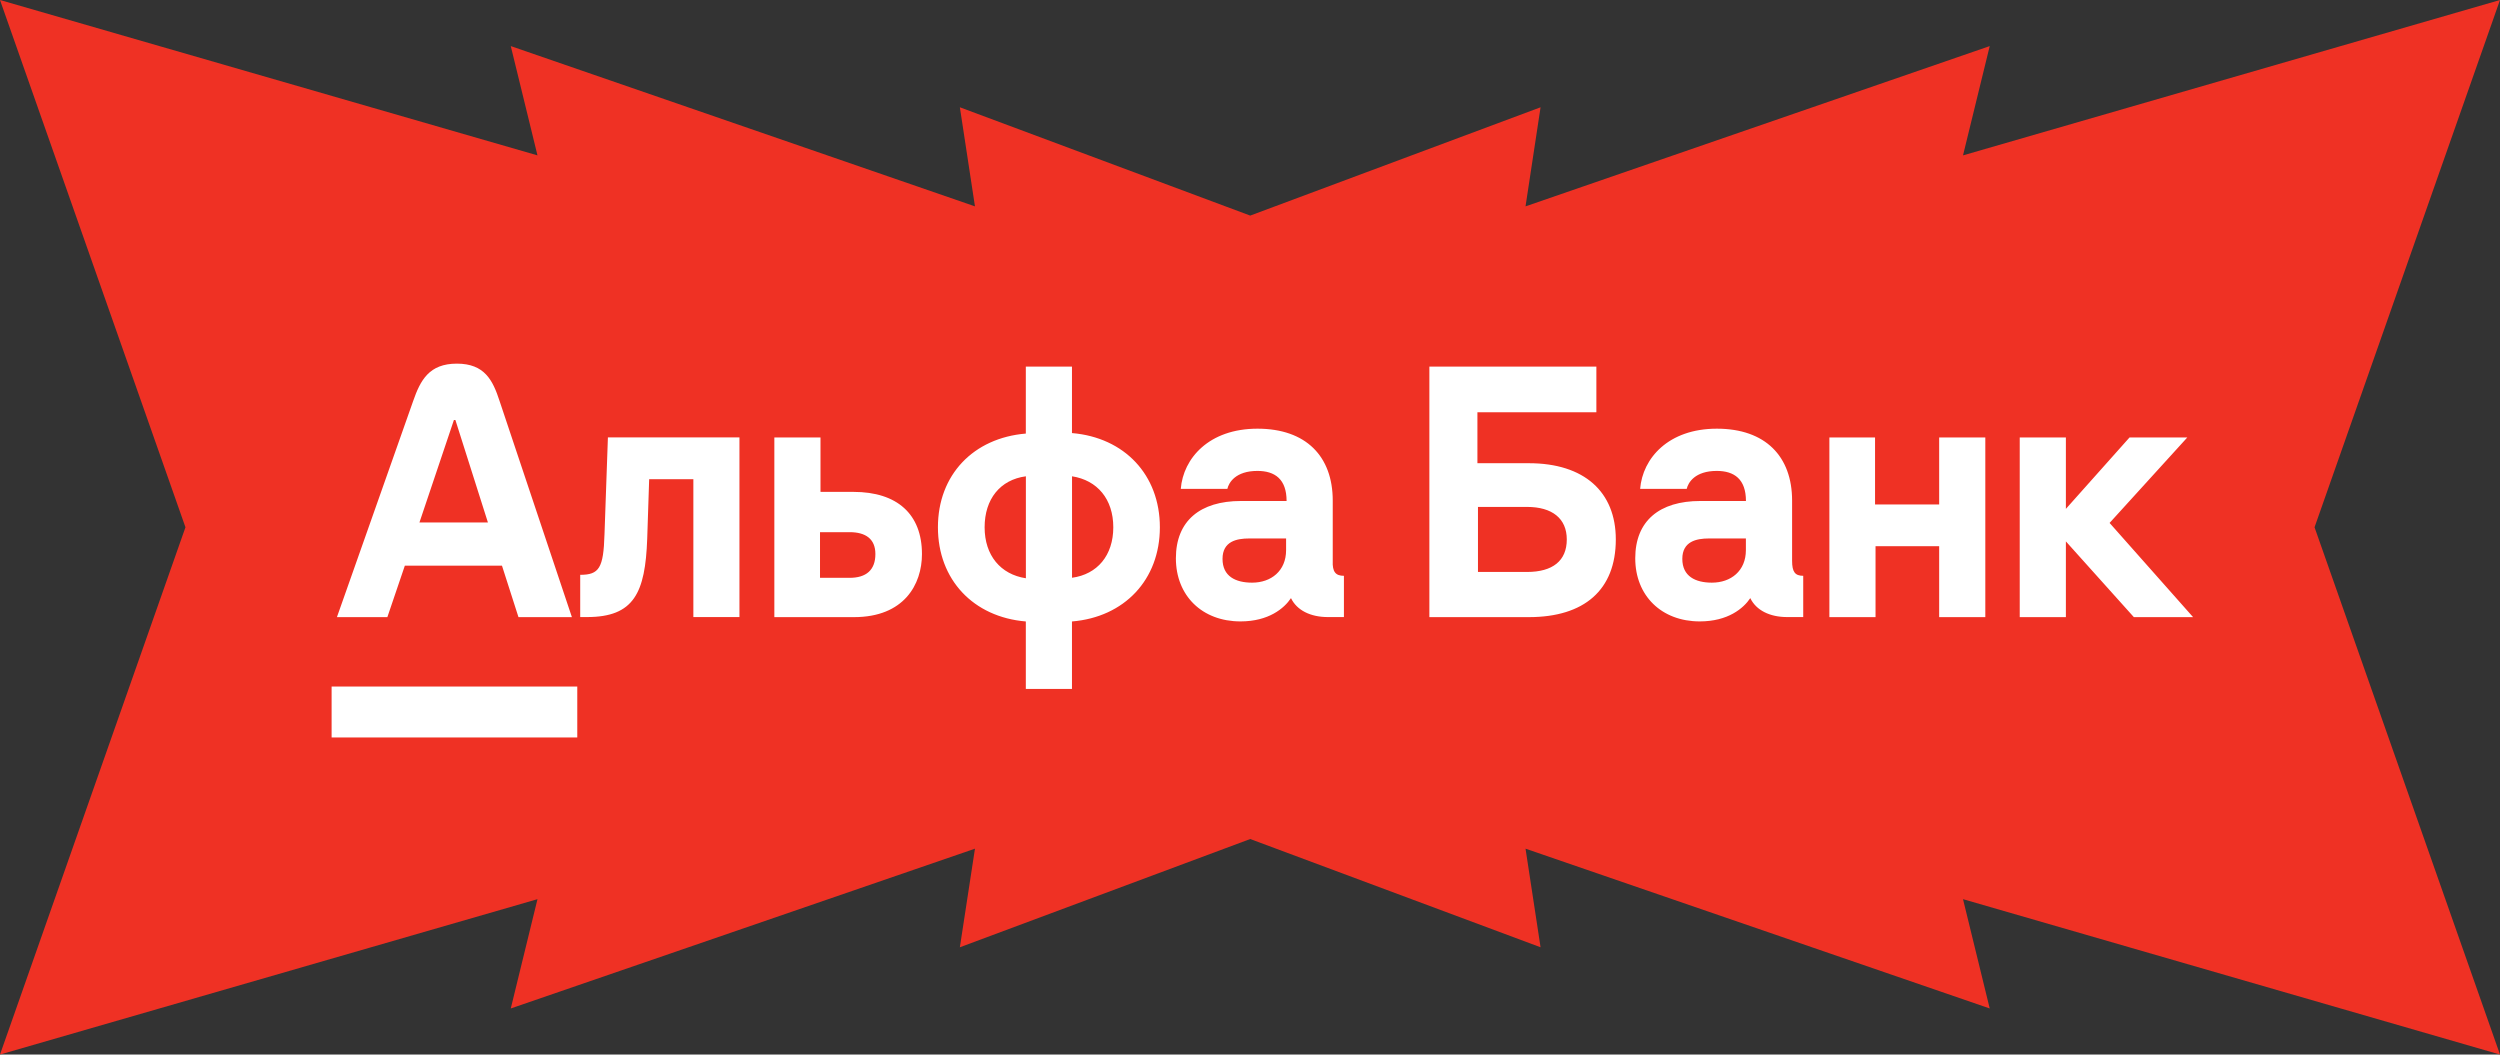
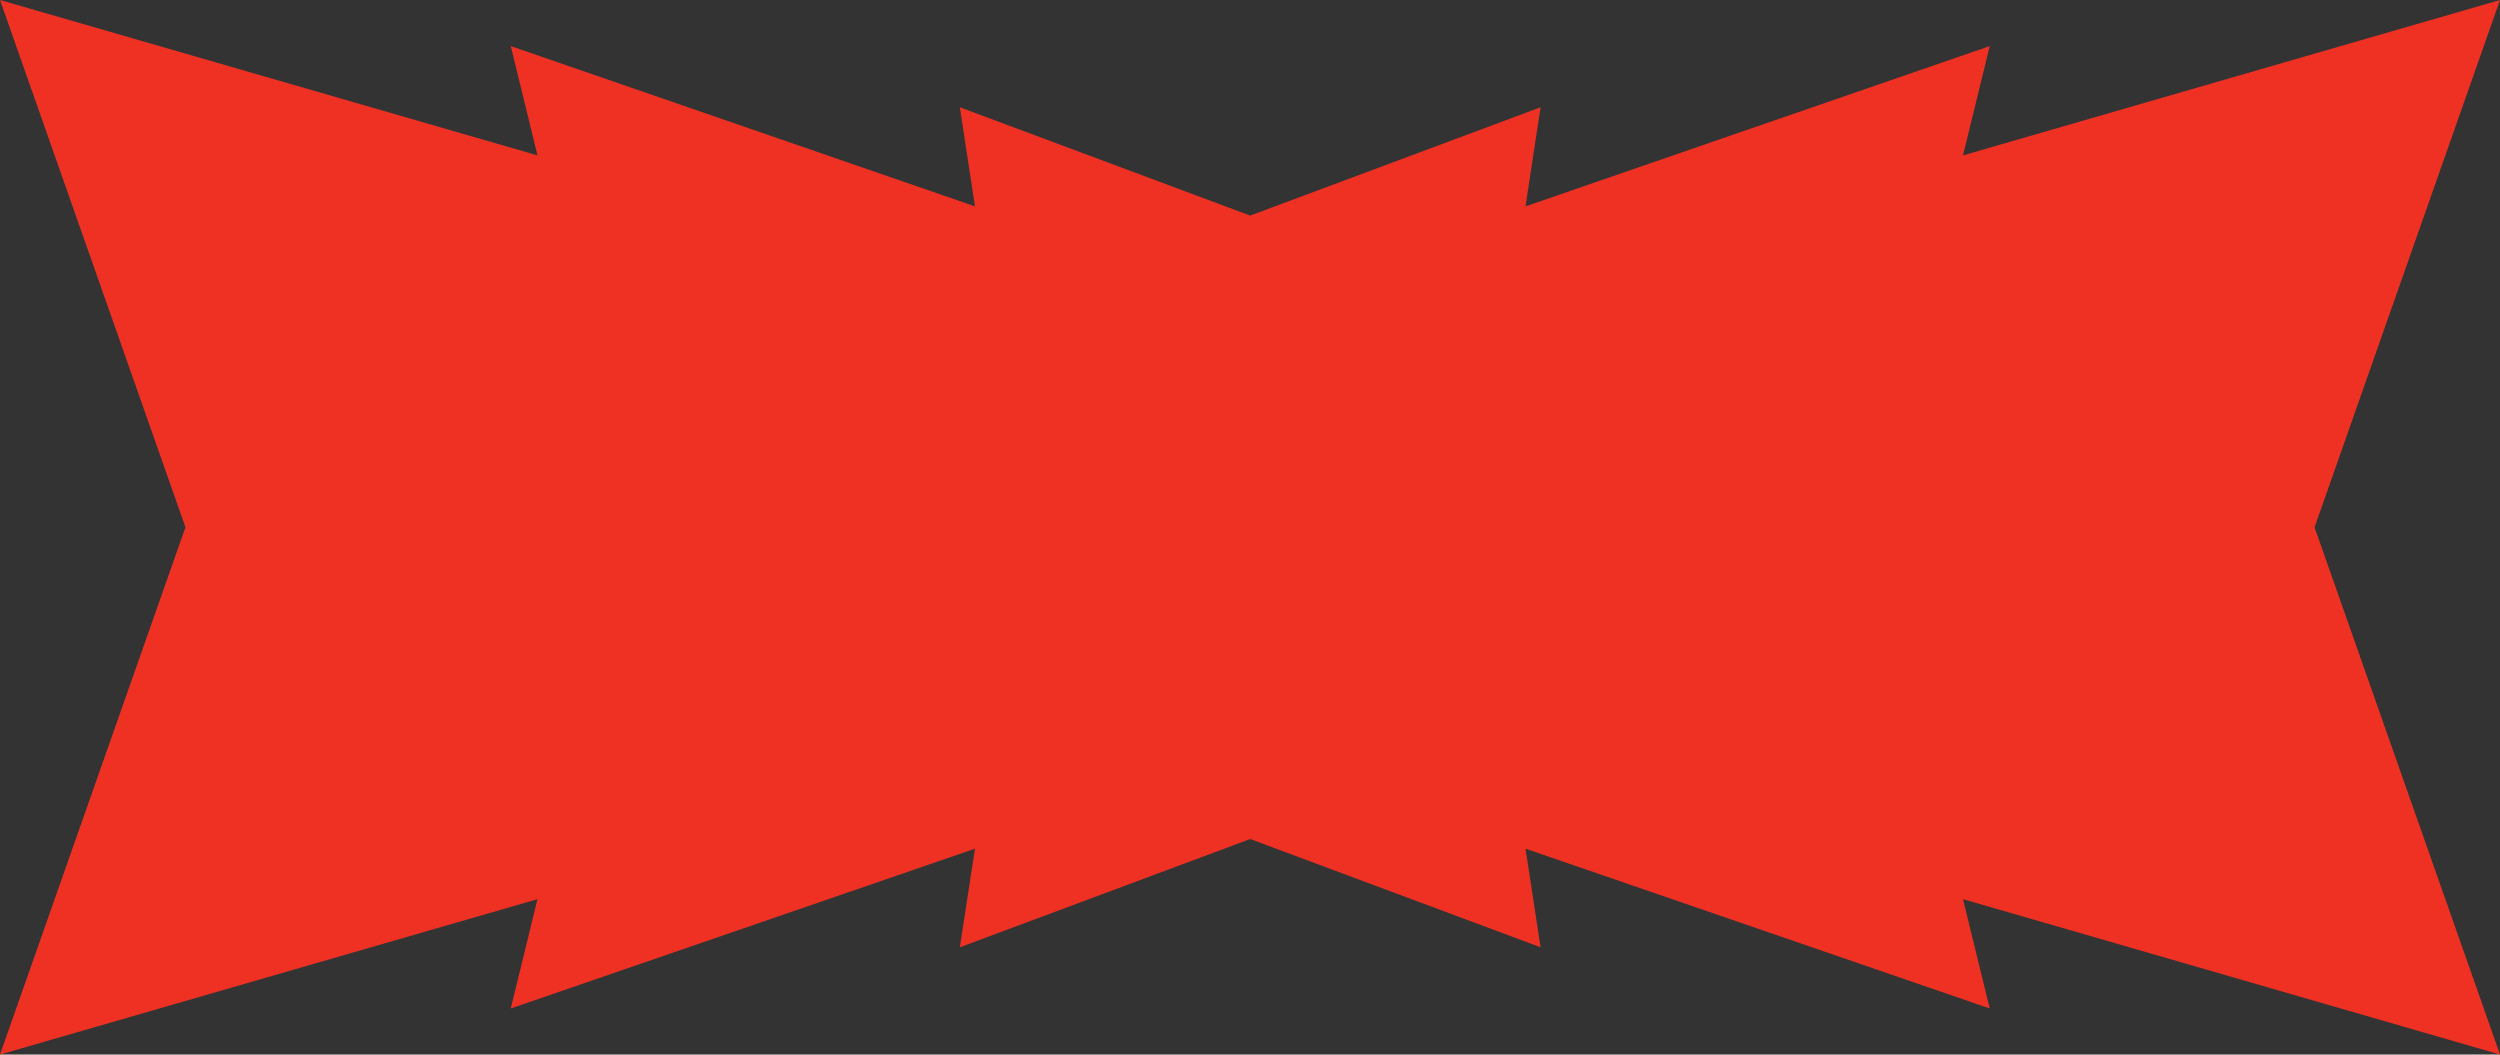
<svg xmlns="http://www.w3.org/2000/svg" id="Layer_2" viewBox="0 0 408.99 172.52">
  <rect x="0" y="0" width="408.99" height="172.52" fill="#333333" stroke="none" />
  <defs>
    <style> .cls-1 { fill: #fff; } .cls-2 { fill: #ef3124; } </style>
  </defs>
  <g id="Layer_1-2" data-name="Layer_1">
    <polygon class="cls-2" points="378.65 86.26 408.99 0 321.14 25.42 325.51 7.54 249.57 33.76 252.03 17.55 204.53 35.27 157.03 17.55 159.5 33.76 83.56 7.54 87.93 25.42 0 0 30.34 86.26 0 172.52 87.93 147.1 83.56 164.98 159.5 138.84 157.03 154.97 204.53 137.26 252.03 154.97 249.57 138.84 325.51 164.98 321.14 147.1 408.99 172.52 378.65 86.26" />
-     <path class="cls-1" d="M54.25,120.65h40.19v-8.34h-40.19v8.34ZM68.62,85.47h11.2l-5.32-16.76h-.24l-5.64,16.76ZM63.38,100.96h-8.26l12.47-35.35c1.19-3.42,2.62-6.12,7.15-6.12s5.88,2.7,6.99,6.12l11.83,35.35h-8.74l-2.7-8.42h-15.89l-2.86,8.42ZM285.63,88.09h-6.04c-2.06,0-4.37.48-4.37,3.34s2.15,3.89,4.84,3.89c3.1,0,5.56-1.91,5.56-5.32v-1.91ZM295,94.2v6.75h-2.62c-2.86,0-5.08-1.11-6.04-3.1-1.11,1.67-3.65,3.81-8.26,3.81-6.27,0-10.56-4.21-10.56-10.33s3.97-9.37,10.64-9.37h7.47c0-3.57-1.91-4.92-4.77-4.92-3.57,0-4.69,1.91-4.92,2.94h-7.62c.4-5,4.61-9.85,12.55-9.85s12.31,4.53,12.31,11.76v9.85c0,1.83.48,2.46,1.83,2.46ZM256.32,88.25c0-3.42-2.38-5.32-6.51-5.32h-8.02v10.64h8.02c4.21,0,6.51-1.83,6.51-5.32ZM264.34,88.25c0,8.26-5.16,12.71-14.22,12.71h-16.28v-40.99h27.32v7.47h-19.46v8.34h8.42c9.06,0,14.22,4.69,14.22,12.47ZM210.41,88.09h-6.04c-2.07,0-4.37.48-4.37,3.34s2.14,3.89,4.84,3.89c3.1,0,5.56-1.91,5.56-5.32v-1.91ZM219.86,94.2v6.75h-2.62c-2.86,0-5.08-1.11-6.04-3.1-1.11,1.67-3.65,3.81-8.26,3.81-6.28,0-10.57-4.21-10.57-10.33s3.97-9.37,10.64-9.37h7.47c0-3.57-1.91-4.92-4.77-4.92-3.57,0-4.69,1.91-4.92,2.94h-7.62c.4-5,4.61-9.85,12.55-9.85s12.31,4.53,12.31,11.76v9.85c-.08,1.83.48,2.46,1.83,2.46ZM182.13,86.26c0-4.61-2.62-7.7-6.75-8.34v16.6c4.13-.56,6.75-3.65,6.75-8.26ZM167.83,77.92c-4.21.56-6.75,3.73-6.75,8.34s2.62,7.71,6.75,8.34v-16.68ZM189.75,86.26c0,8.58-5.8,14.7-14.38,15.41v11.04h-7.55v-11.04c-8.58-.72-14.38-6.83-14.38-15.41s5.8-14.61,14.38-15.33v-10.96h7.55v10.88c8.58.72,14.38,6.83,14.38,15.41ZM143.21,90.63c0-2.46-1.59-3.57-4.21-3.57h-4.85v7.47h4.85c2.7,0,4.21-1.27,4.21-3.89ZM150.83,90.63c0,5-2.94,10.33-11.12,10.33h-13.03v-29.39h7.55v8.9h5.4c7.15,0,11.2,3.65,11.2,10.17ZM98.89,87.45c-.16,5.48-.87,6.59-3.97,6.59v6.91h1.11c7.7,0,9.53-3.97,9.85-12.79l.32-9.77h7.23v22.56h7.54v-29.39h-21.52l-.56,15.89ZM317.16,82.53h-10.41v-10.96h-7.47v29.39h7.55v-11.6h10.41v11.6h7.55v-29.39h-7.55v10.96h-.08ZM358.78,100.96h-9.69l-11.12-12.39v12.39h-7.55v-29.39h7.55v11.68l10.41-11.68h9.45l-12.71,13.98,13.66,15.41Z" />
  </g>
</svg>